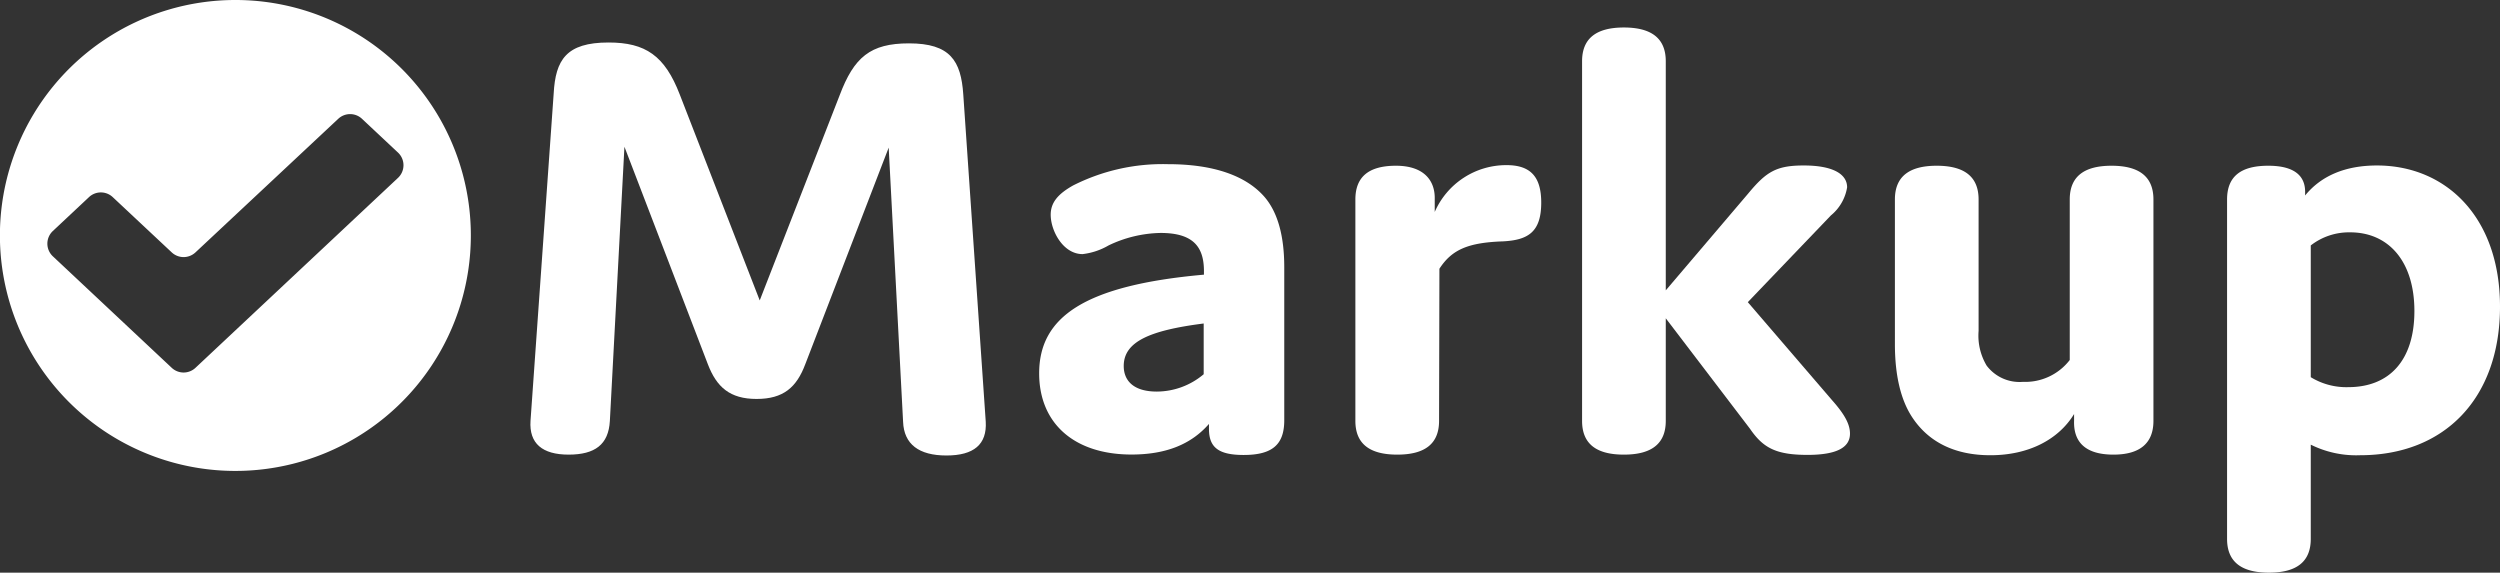
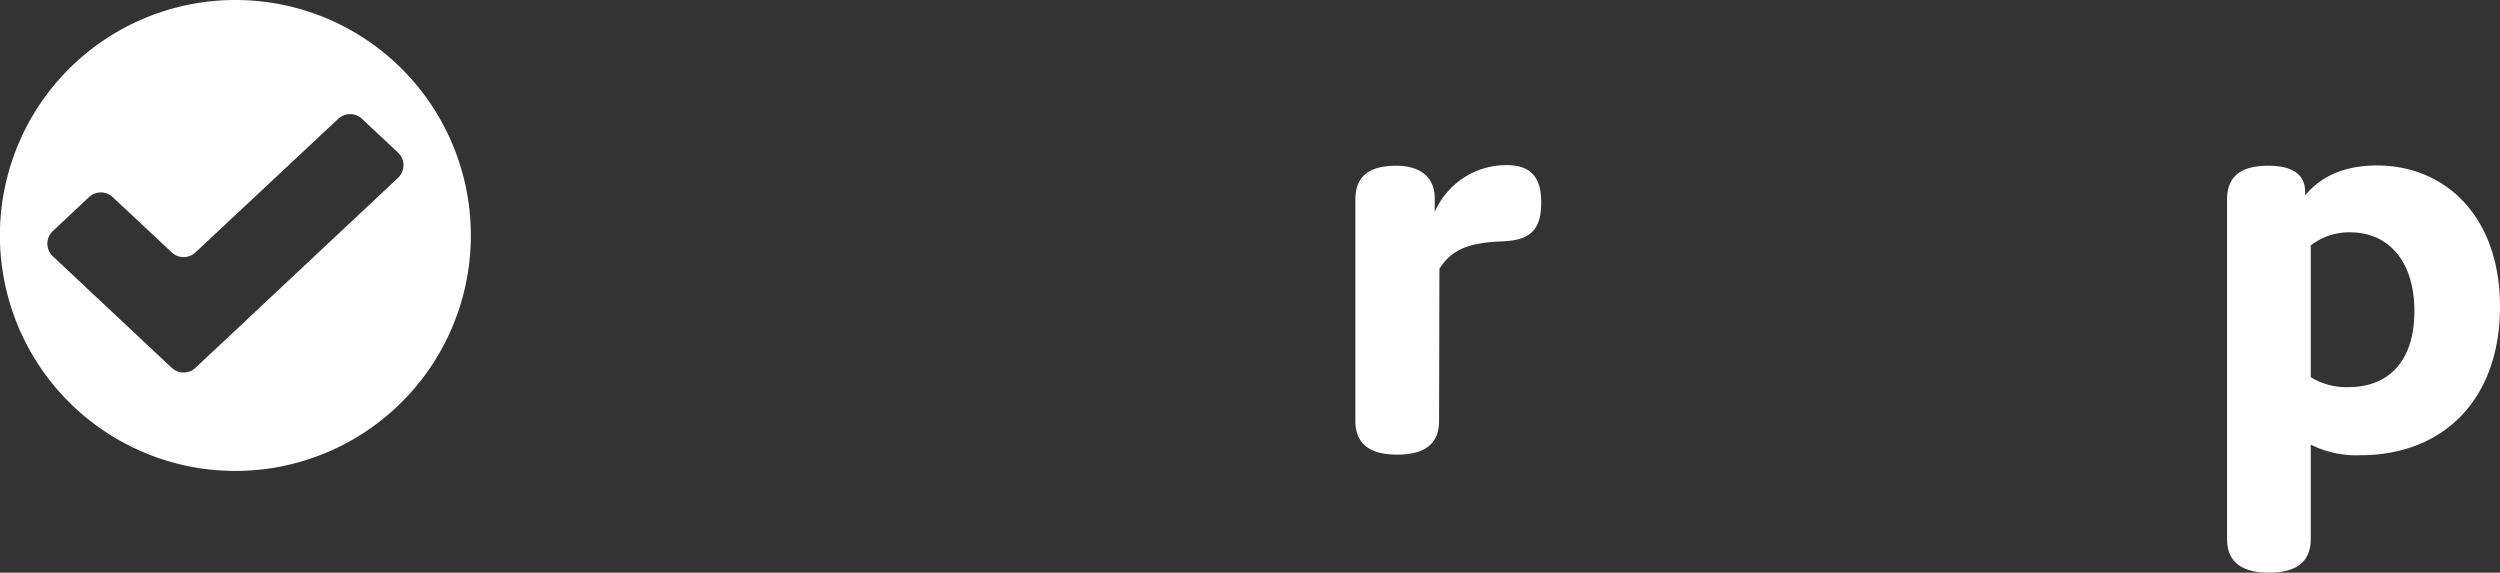
<svg xmlns="http://www.w3.org/2000/svg" viewBox="0 0 288.26 66.03">
  <rect x="0" y="0" width="288.26" height="66.03" fill="#333333" stroke="none" />
  <defs>
    <style>.cls-1{fill:#fff;}</style>
  </defs>
  <title>Markup-Logo</title>
  <g id="Layer_2" data-name="Layer 2">
    <g id="Layer_1-2" data-name="Layer 1">
-       <path class="cls-1" d="M92.85,42c-1,2.66-2.52,4-5.61,4s-4.61-1.37-5.62-4L72,16.92,70.32,48.53c-.15,2.74-1.73,3.89-4.76,3.89S61,51.13,61.17,48.53L63.84,10.8c.21-3.89,1.44-5.9,6.33-5.9,4.25,0,6.48,1.51,8.21,6L87.6,34.64,96.81,11c1.66-4.4,3.53-6,8-6,4.75,0,6,2,6.26,5.9l2.59,37.73c.15,2.6-1.36,3.89-4.53,3.89s-4.9-1.29-5-3.89l-1.66-31.61Z" />
-       <path class="cls-1" d="M133.82,26.86a14.39,14.39,0,0,0-6,1.44,7.72,7.72,0,0,1-3,1c-2.23,0-3.67-2.67-3.67-4.54,0-1.37.79-2.37,2.59-3.38a22.88,22.88,0,0,1,10.94-2.45c5.19,0,9,1.3,11.16,3.82,1.52,1.8,2.24,4.53,2.24,8.06V48.46c0,2.74-1.3,4-4.68,4-2.88,0-4-.86-4-3v-.58c-2.08,2.38-5,3.53-8.93,3.53-6.62,0-10.65-3.6-10.65-9.36,0-6.48,5.18-10.15,19-11.38v-.5C138.79,28.44,137.56,26.86,133.82,26.86ZM129.57,42.2c0,1.65,1.08,2.95,3.82,2.95a8.41,8.41,0,0,0,5.4-2V37.3C132.59,38.09,129.57,39.39,129.57,42.2Z" />
      <path class="cls-1" d="M165.93,48.53c0,2.6-1.58,3.89-4.82,3.89s-4.83-1.29-4.83-3.89V23c0-2.59,1.51-3.89,4.68-3.89s4.54,1.66,4.47,3.89v1.44a9,9,0,0,1,8.28-5.4c2.73,0,4,1.3,4,4.32,0,3.39-1.51,4.32-4.4,4.47-4,.14-5.9.93-7.34,3.16Z" />
-       <path class="cls-1" d="M213.31,50c0,1.59-1.51,2.45-4.9,2.45-3.6,0-5.11-.79-6.62-3l-9.72-12.75V48.53c0,2.6-1.59,3.89-4.83,3.89s-4.82-1.29-4.82-3.89V7.06c0-2.59,1.58-3.89,4.82-3.89s4.83,1.3,4.83,3.89V33.48l9.5-11.16c2.09-2.52,3.24-3.24,6.41-3.24,3.38,0,5,1,5,2.52a5.29,5.29,0,0,1-1.87,3.24l-9.58,10,9.72,11.31C212.66,47.74,213.31,48.89,213.31,50Z" />
-       <path class="cls-1" d="M239.15,48.53v-.79c-1.8,2.95-5.25,4.75-9.65,4.75-4,0-7.12-1.44-9.07-4.46-1.29-2-1.94-4.82-1.94-8.35V23c0-2.59,1.58-3.89,4.82-3.89s4.83,1.3,4.83,3.89V38.16a6.74,6.74,0,0,0,.93,4,4.76,4.76,0,0,0,4.18,1.87,6.49,6.49,0,0,0,5.4-2.52V23c0-2.59,1.58-3.89,4.82-3.89s4.83,1.3,4.83,3.89V48.53c0,2.6-1.59,3.89-4.61,3.89C240.31,52.42,239.08,50.84,239.15,48.53Z" />
      <path class="cls-1" d="M266.44,62.14c0,2.59-1.58,3.89-4.82,3.89s-4.83-1.3-4.83-3.89V23c0-2.66,1.59-3.89,4.75-3.89,3,0,4.25,1.16,4.25,3v.43c1.87-2.3,4.68-3.46,8.28-3.46,7.92,0,14.19,5.91,14.19,16.28,0,10.58-6.41,17.13-16.13,17.13a11.75,11.75,0,0,1-5.69-1.22Zm4.32-17.5c4.75,0,7.63-3.09,7.63-8.78s-2.95-9.07-7.41-9.07a7.18,7.18,0,0,0-4.54,1.51V43.49A7.85,7.85,0,0,0,270.76,44.64Z" />
      <path class="cls-1" d="M27.14,0A27.15,27.15,0,1,0,54.29,27.14,27.14,27.14,0,0,0,27.14,0ZM45.88,20.52,22.54,42.41a2,2,0,0,1-2.74,0L6.09,29.55a2,2,0,0,1,0-2.91l4.17-3.91a2,2,0,0,1,2.74,0l6.8,6.37a2,2,0,0,0,2.74,0L39,13.7a2,2,0,0,1,2.74,0l4.17,3.91A2,2,0,0,1,45.88,20.52Z" />
    </g>
  </g>
</svg>